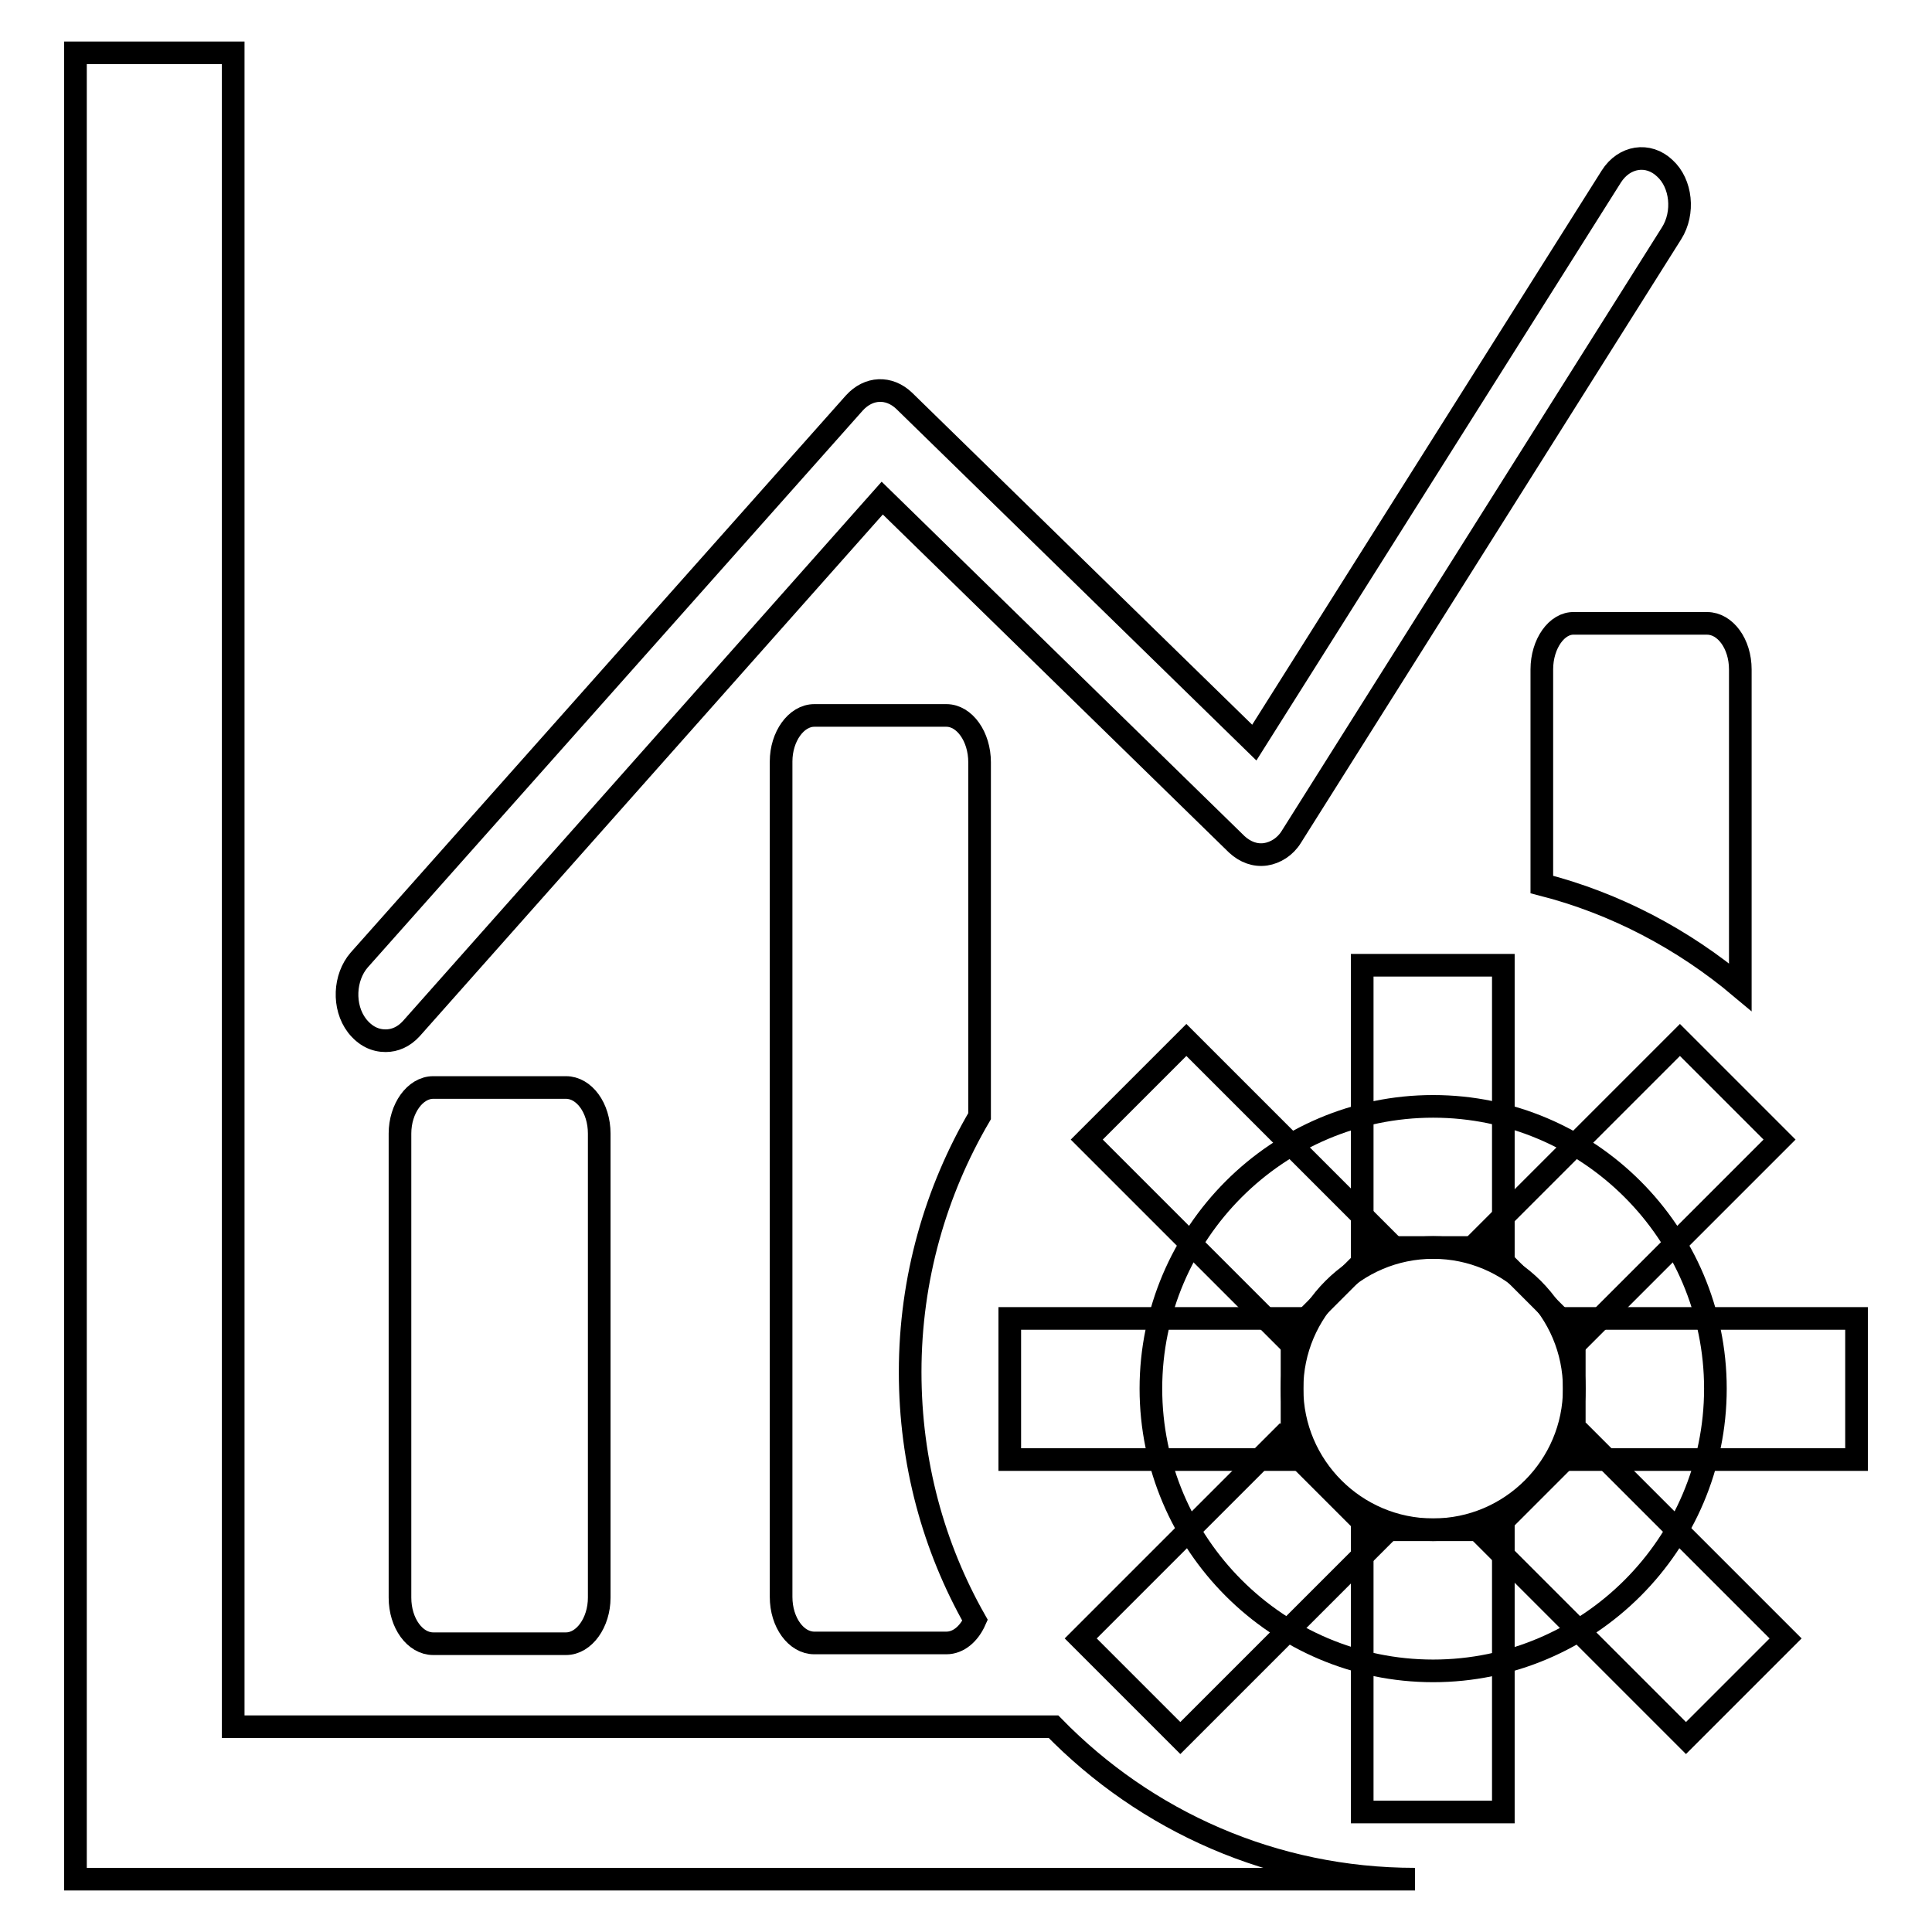
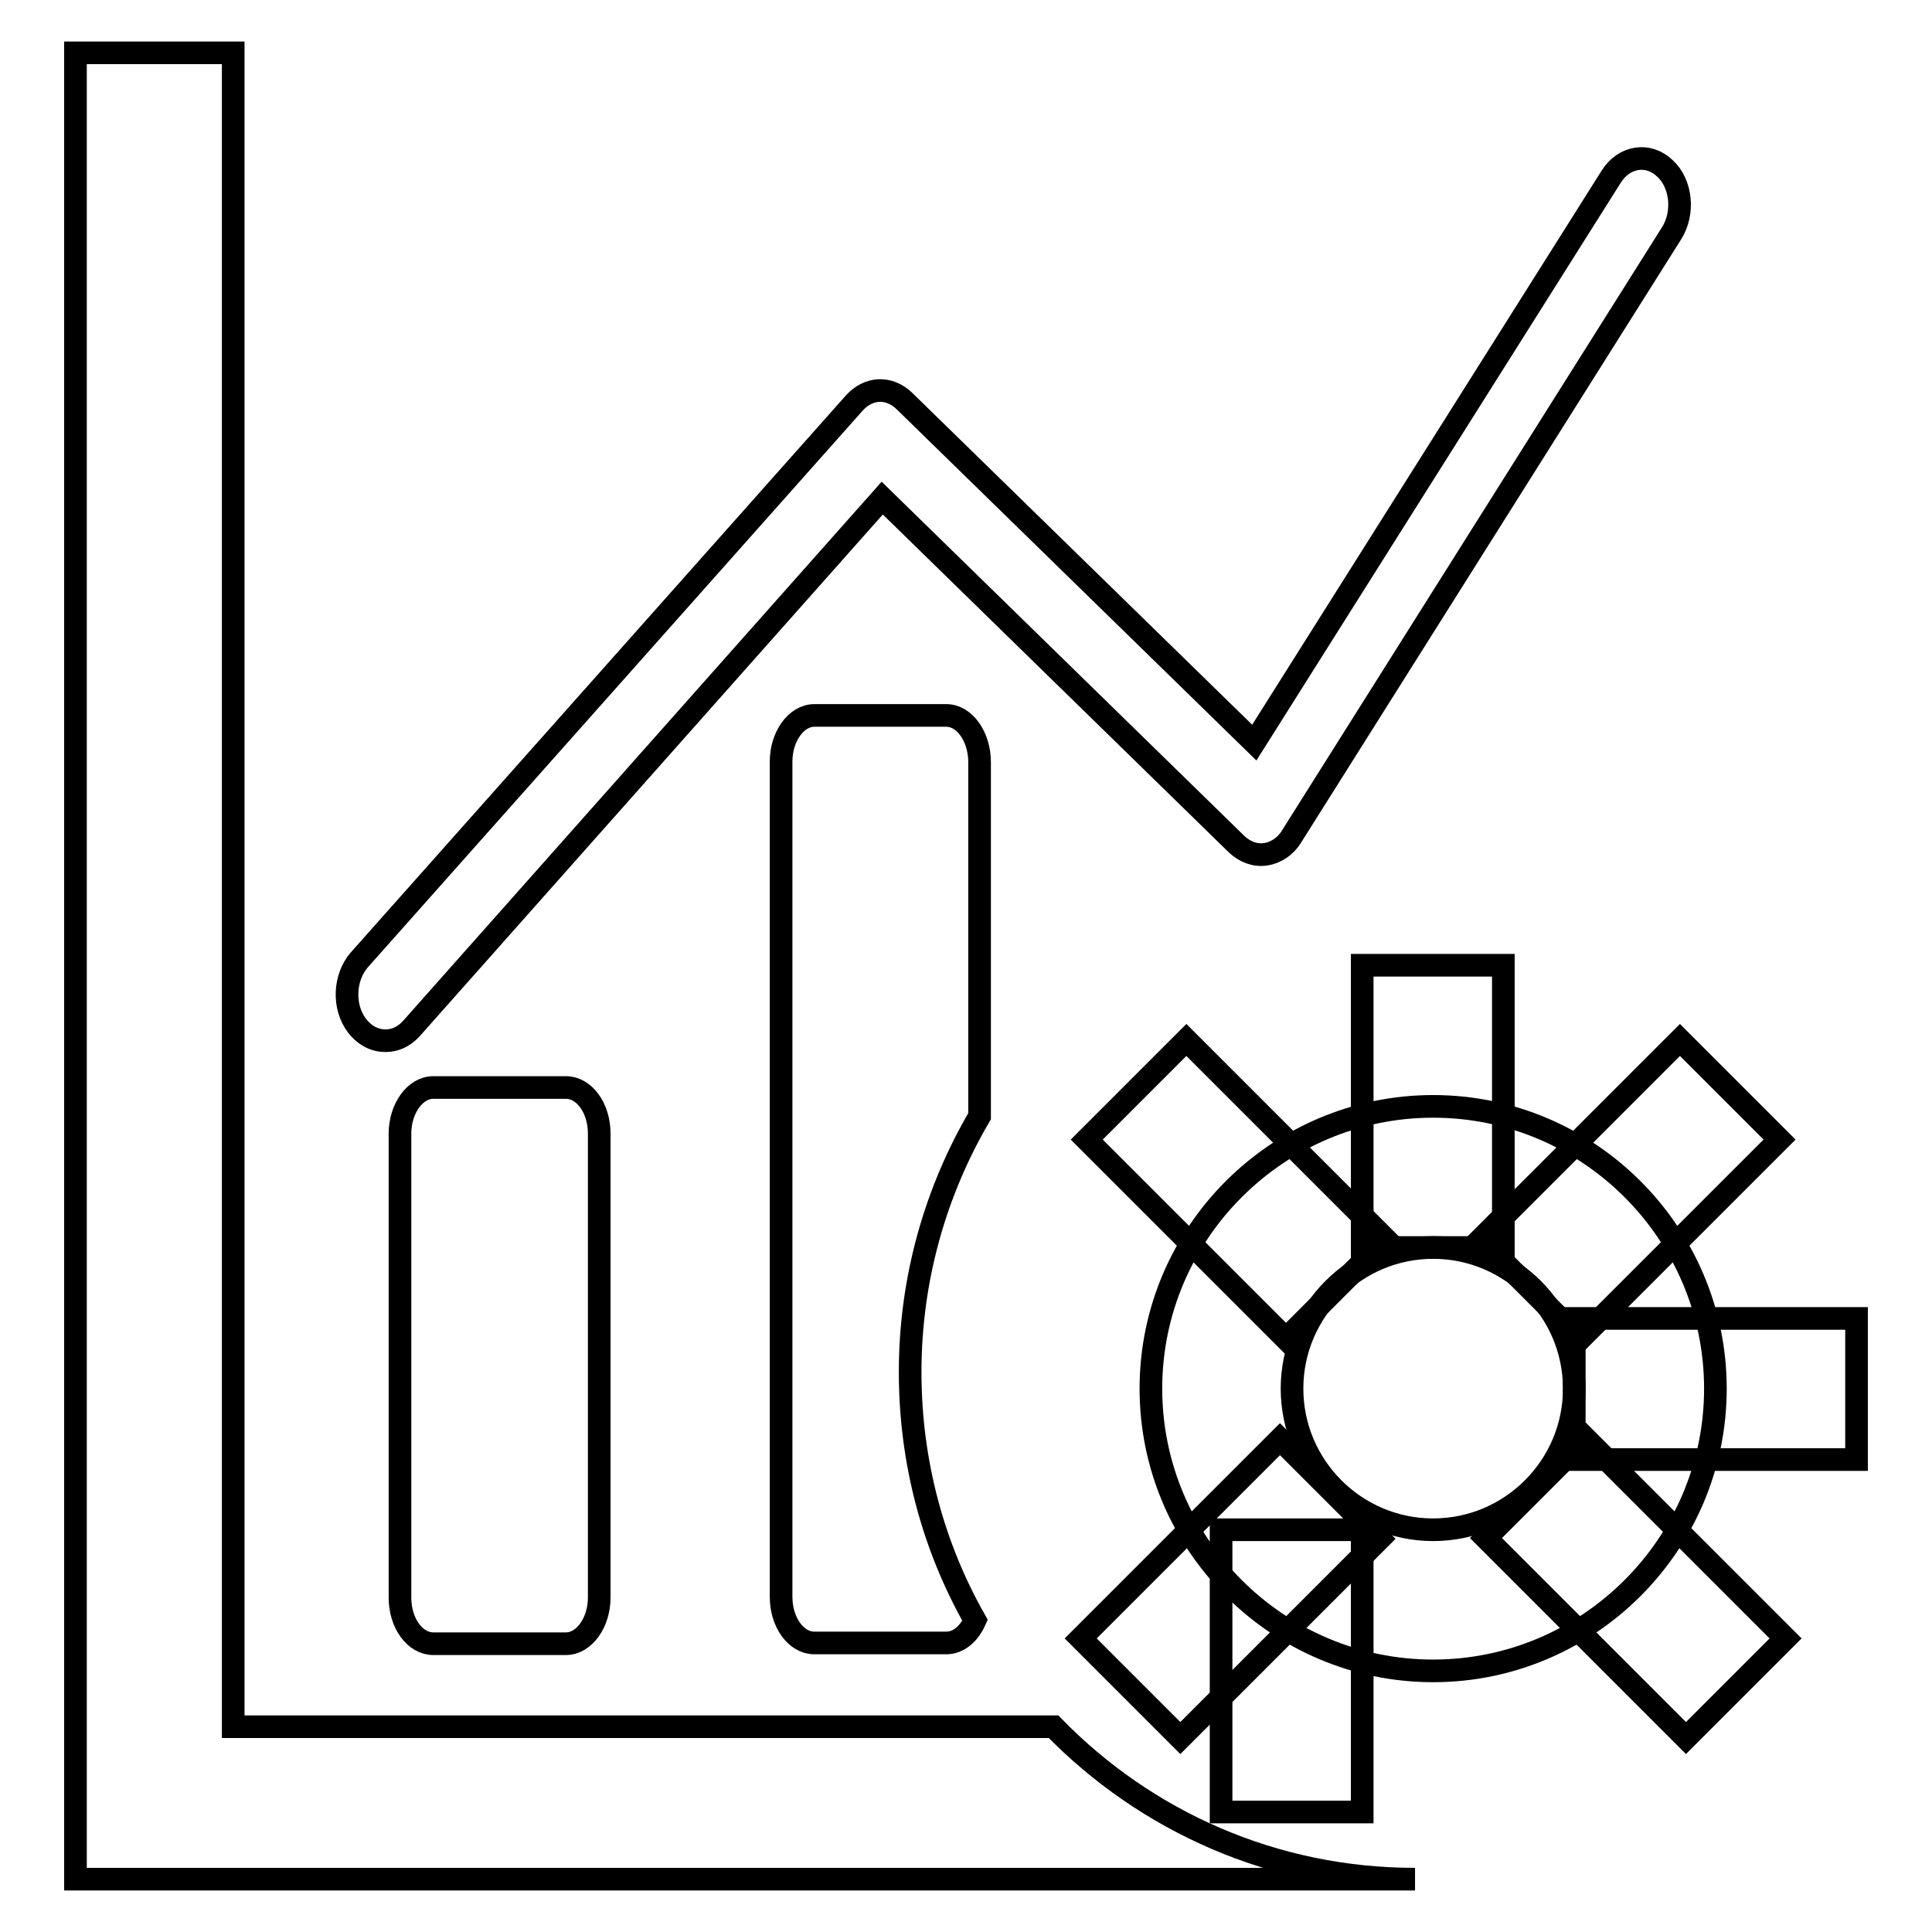
<svg xmlns="http://www.w3.org/2000/svg" version="1.1" x="0px" y="0px" viewBox="0 0 256 256" enable-background="new 0 0 256 256" xml:space="preserve">
  <g>
    <g>
-       <path stroke-width="3" fill-opacity="0" stroke="#000000" d="M204.3,88.7v28.5c9.8,2.5,18.8,7.3,26.3,13.6V88.7c0-3.4-2-6.1-4.4-6.1h-17.6C206.3,82.5,204.3,85.3,204.3,88.7z" />
      <path stroke-width="3" fill-opacity="0" stroke="#000000" d="M51.1,137.9c1.2,0,2.4-0.5,3.4-1.6L116.9,66l47,45.9c1.1,1,2.4,1.5,3.8,1.3c1.3-0.2,2.6-1,3.4-2.3l50.4-80c1.7-2.7,1.3-6.6-0.9-8.6c-2.2-2.1-5.4-1.6-7.1,1.1l-47.3,75l-46.4-45.3c-2-1.9-4.7-1.8-6.6,0.3l-65.6,73.8c-2,2.3-2.2,6.2-0.3,8.7C48.4,137.3,49.7,137.9,51.1,137.9z" />
      <path stroke-width="3" fill-opacity="0" stroke="#000000" d="M125.4,94.8h-17.5c-2.4,0-4.4,2.8-4.4,6.1v110.7c0,3.4,2,6.1,4.4,6.1h17.5c1.6,0,3-1.2,3.8-3c-5.5-9.7-8.6-20.9-8.6-32.9c0-12.4,3.4-24,9.2-33.9V101C129.8,97.6,127.8,94.8,125.4,94.8z" />
      <path stroke-width="3" fill-opacity="0" stroke="#000000" d="M187.5,249" />
      <path stroke-width="3" fill-opacity="0" stroke="#000000" d="M57.4,144.1c-2.4,0-4.4,2.8-4.4,6.1v61.5c0,3.4,2,6.1,4.4,6.1H75c2.4,0,4.4-2.8,4.4-6.1v-61.5c0-3.4-2-6.1-4.4-6.1H57.4z" />
      <path stroke-width="3" fill-opacity="0" stroke="#000000" d="M139.6,228.8H30.9V7H10v242h20.9h156.6C168.7,249,151.8,241.3,139.6,228.8z" />
      <path stroke-width="3" fill-opacity="0" stroke="#000000" d="M189.9,146.6c-20.6,0-37.4,16.8-37.4,37.4s16.8,37.4,37.4,37.4c20.6,0,37.4-16.8,37.4-37.4S210.5,146.6,189.9,146.6L189.9,146.6L189.9,146.6z M189.9,202.7c-10.3,0-18.7-8.4-18.7-18.7c0-10.3,8.4-18.7,18.7-18.7c10.3,0,18.7,8.4,18.7,18.7C208.6,194.3,200.2,202.7,189.9,202.7L189.9,202.7L189.9,202.7z" />
      <path stroke-width="3" fill-opacity="0" stroke="#000000" d="M180.5,127.9h18.7v37.4h-18.7V127.9L180.5,127.9L180.5,127.9z" />
      <path stroke-width="3" fill-opacity="0" stroke="#000000" d="M144,151l13.2-13.2l26.4,26.4l-13.2,13.2L144,151L144,151L144,151z" />
-       <path stroke-width="3" fill-opacity="0" stroke="#000000" d="M133.8,174.7h37.4v18.7h-37.4V174.7L133.8,174.7L133.8,174.7z" />
      <path stroke-width="3" fill-opacity="0" stroke="#000000" d="M156.4,230.3l-13.2-13.2l26.4-26.4l13.2,13.2L156.4,230.3L156.4,230.3L156.4,230.3z" />
-       <path stroke-width="3" fill-opacity="0" stroke="#000000" d="M180.5,202.7h18.7v37.4h-18.7V202.7L180.5,202.7L180.5,202.7z" />
+       <path stroke-width="3" fill-opacity="0" stroke="#000000" d="M180.5,202.7v37.4h-18.7V202.7L180.5,202.7L180.5,202.7z" />
      <path stroke-width="3" fill-opacity="0" stroke="#000000" d="M236.6,217.1l-13.2,13.2l-26.5-26.5l13.2-13.2L236.6,217.1L236.6,217.1L236.6,217.1z" />
      <path stroke-width="3" fill-opacity="0" stroke="#000000" d="M208.6,174.7H246v18.7h-37.4V174.7L208.6,174.7L208.6,174.7z" />
      <path stroke-width="3" fill-opacity="0" stroke="#000000" d="M222.6,137.8l13.2,13.2l-26.4,26.4l-13.2-13.2L222.6,137.8L222.6,137.8L222.6,137.8z" />
    </g>
  </g>
</svg>